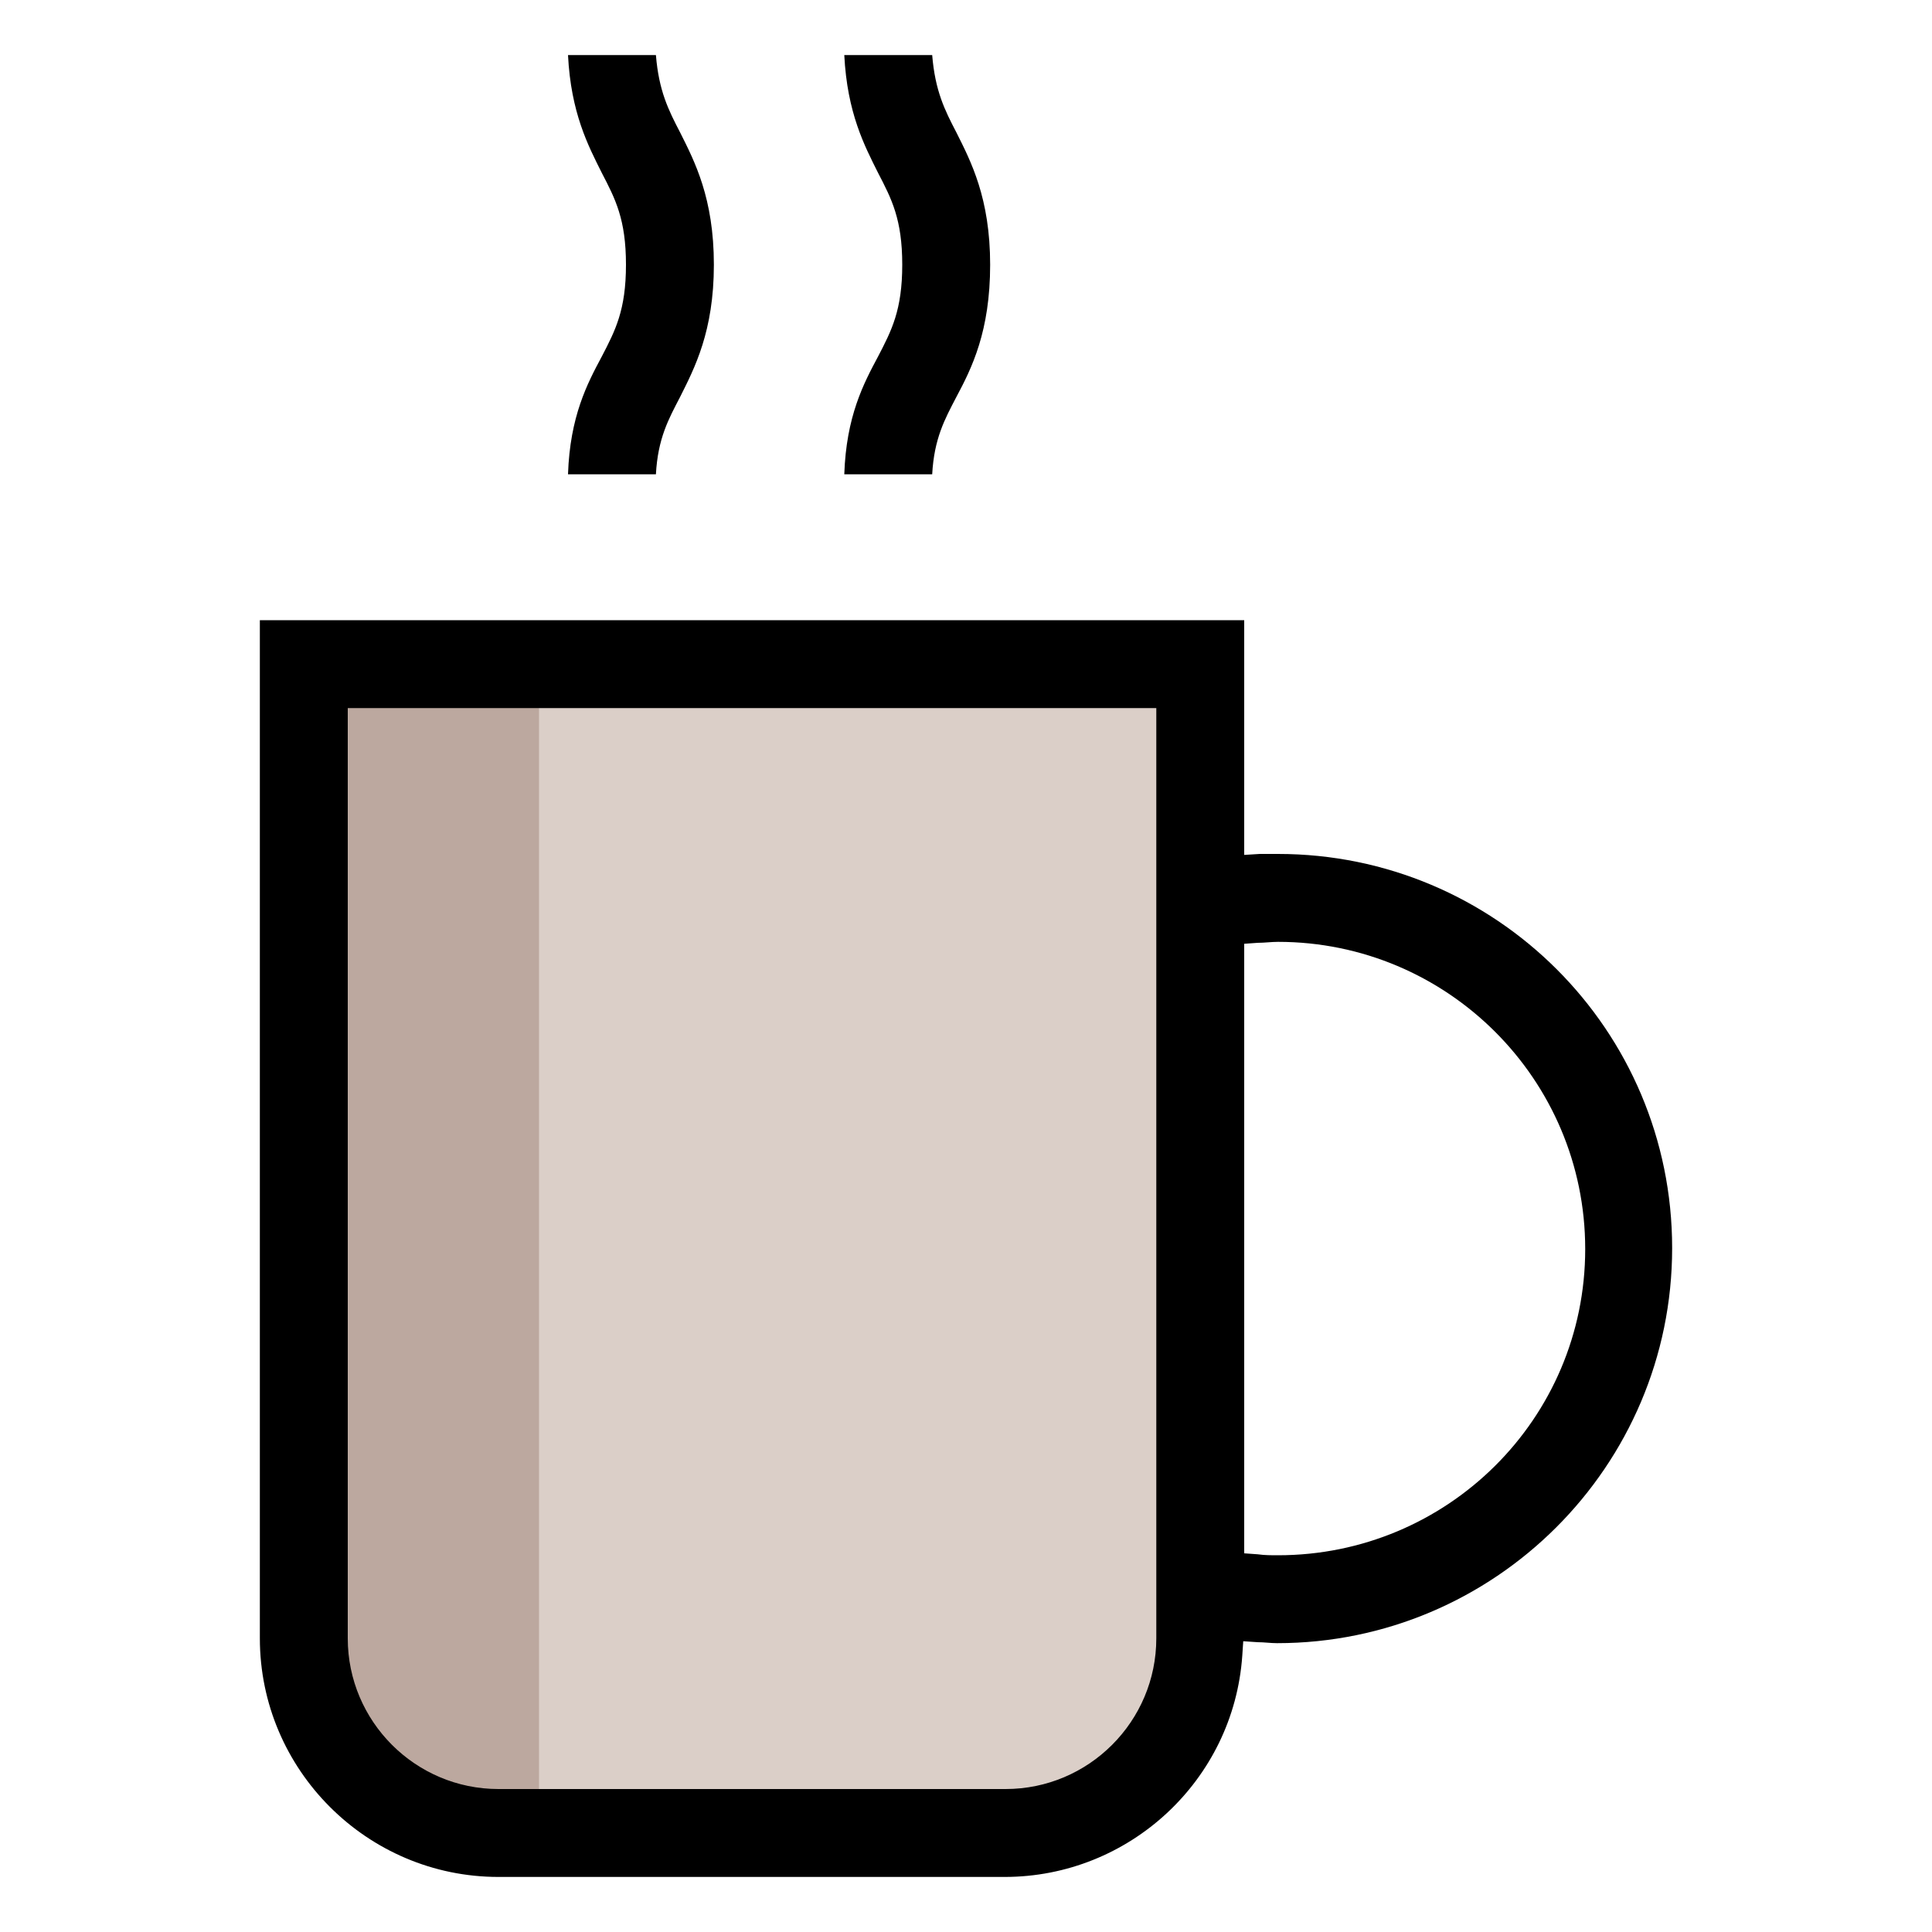
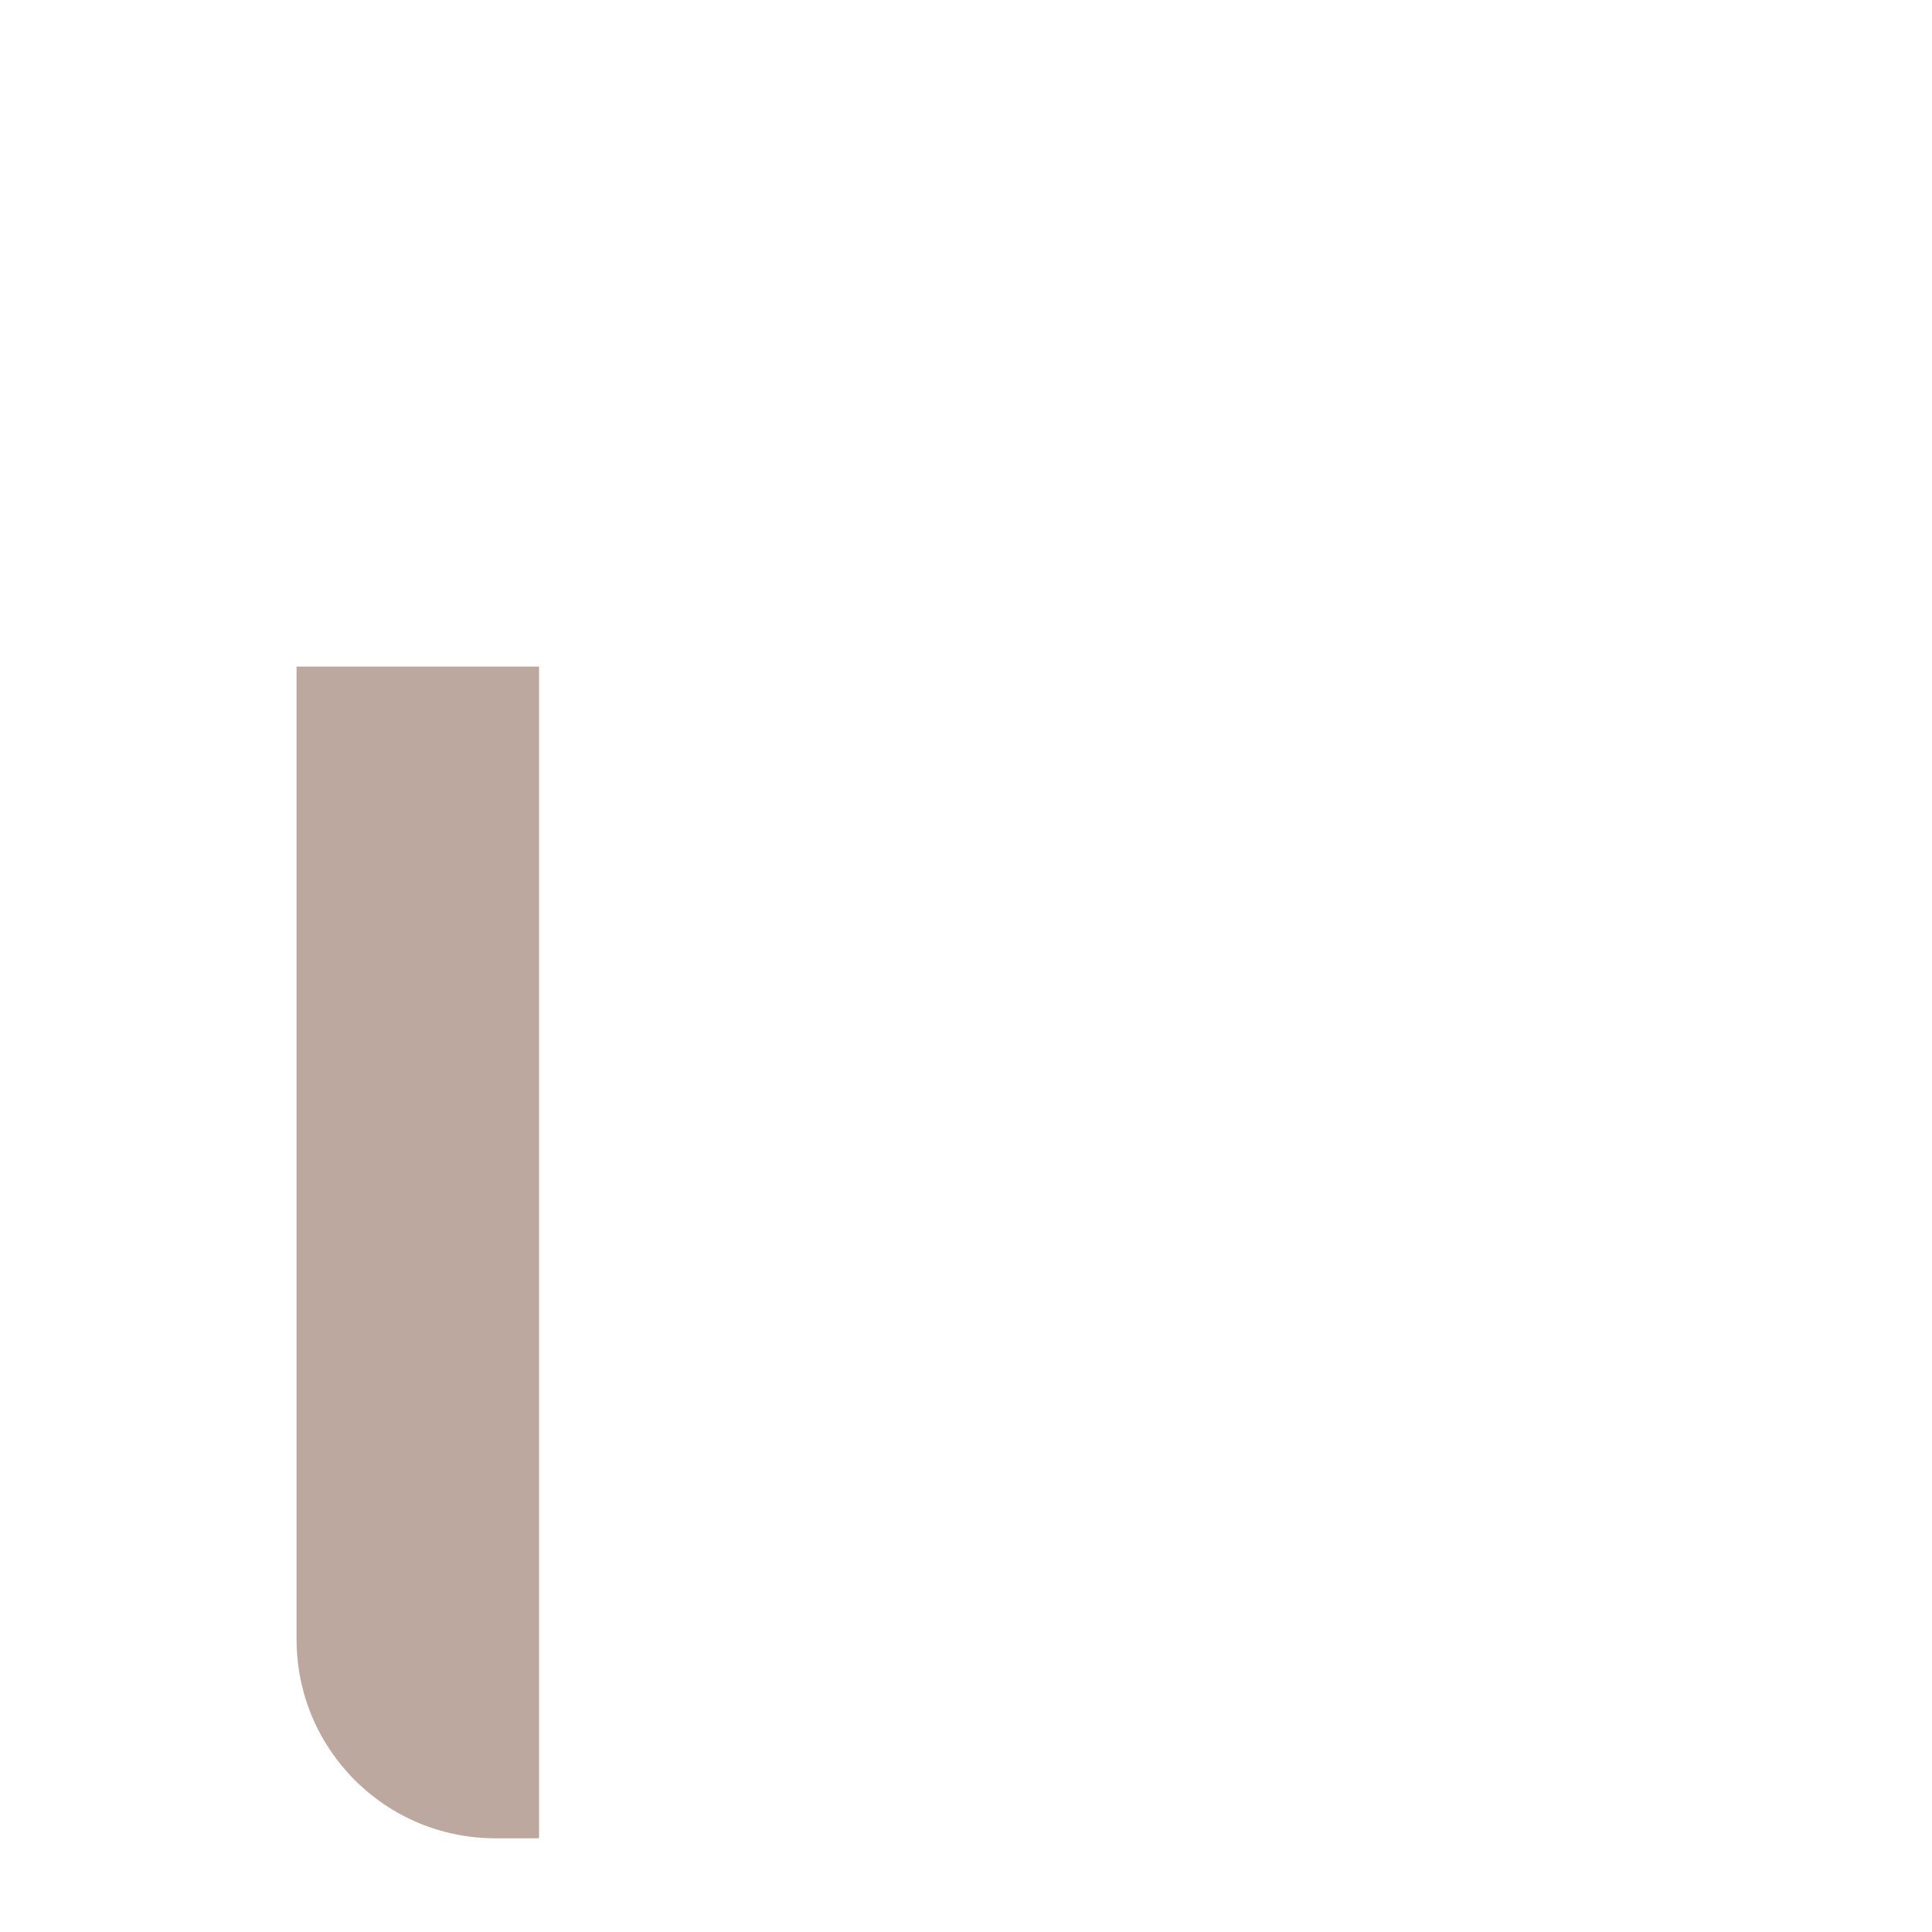
<svg xmlns="http://www.w3.org/2000/svg" version="1.1" id="Layer_1" x="0px" y="0px" viewBox="0 0 200 200" style="enable-background:new 0 0 200 200;" xml:space="preserve">
  <style type="text/css">
	.st0{fill:#DBCFC8;}
	.st1{fill:#BCA89F;}
</style>
-   <path class="st0" d="M104.3,190.3H51.3c-11.4,0-20.6-9.2-20.6-20.6V69H125v100.7C125,181.1,115.7,190.3,104.3,190.3z" />
  <path class="st1" d="M55.7,69H30.7v100.7c0,11.4,9.2,20.6,20.6,20.6h4.5V69z" />
  <g>
    <g>
-       <path d="M102.5,27.4c0-6.9-2-10.7-3.5-13.7c-1.2-2.3-2.2-4.3-2.5-8h-9.1c0.3,6,2.1,9.4,3.5,12.2c1.4,2.7,2.5,4.8,2.5,9.5    s-1.1,6.8-2.5,9.5c-1.5,2.8-3.3,6.2-3.5,12.2h9.1c0.2-3.7,1.3-5.7,2.5-8C100.6,38.1,102.5,34.3,102.5,27.4z" />
-       <path d="M73.9,27.4c0-6.9-2-10.7-3.5-13.7c-1.2-2.3-2.2-4.3-2.5-8h-9.1c0.3,6,2.1,9.4,3.5,12.2c1.4,2.7,2.5,4.8,2.5,9.5    c0,4.7-1.1,6.8-2.5,9.5c-1.5,2.8-3.3,6.2-3.5,12.2h9.1c0.2-3.7,1.3-5.7,2.5-8C71.9,38.1,73.9,34.3,73.9,27.4z" />
-       <path d="M132.3,88.4c-0.6,0-1.3,0-1.9,0l-1.6,0.1V64.2H26.9v105.4c0,13.6,11.1,24.7,24.7,24.7H104c12.9,0,23.7-10,24.6-22.9    l0.1-1.5l1.5,0.1c0.7,0,1.3,0.1,2,0.1c22.5,0,40.9-18.3,40.9-40.9S154.8,88.4,132.3,88.4z M119.7,169.6c0,8.6-7,15.6-15.6,15.6    H51.6c-8.6,0-15.6-7-15.6-15.6V73.3h83.7V169.6z M132.3,161c-0.7,0-1.4,0-2.1-0.1l-1.4-0.1V97.7l1.4-0.1c0.7,0,1.4-0.1,2.1-0.1    c17.5,0,31.8,14.2,31.8,31.8S149.8,161,132.3,161z" />
-     </g>
+       </g>
  </g>
</svg>